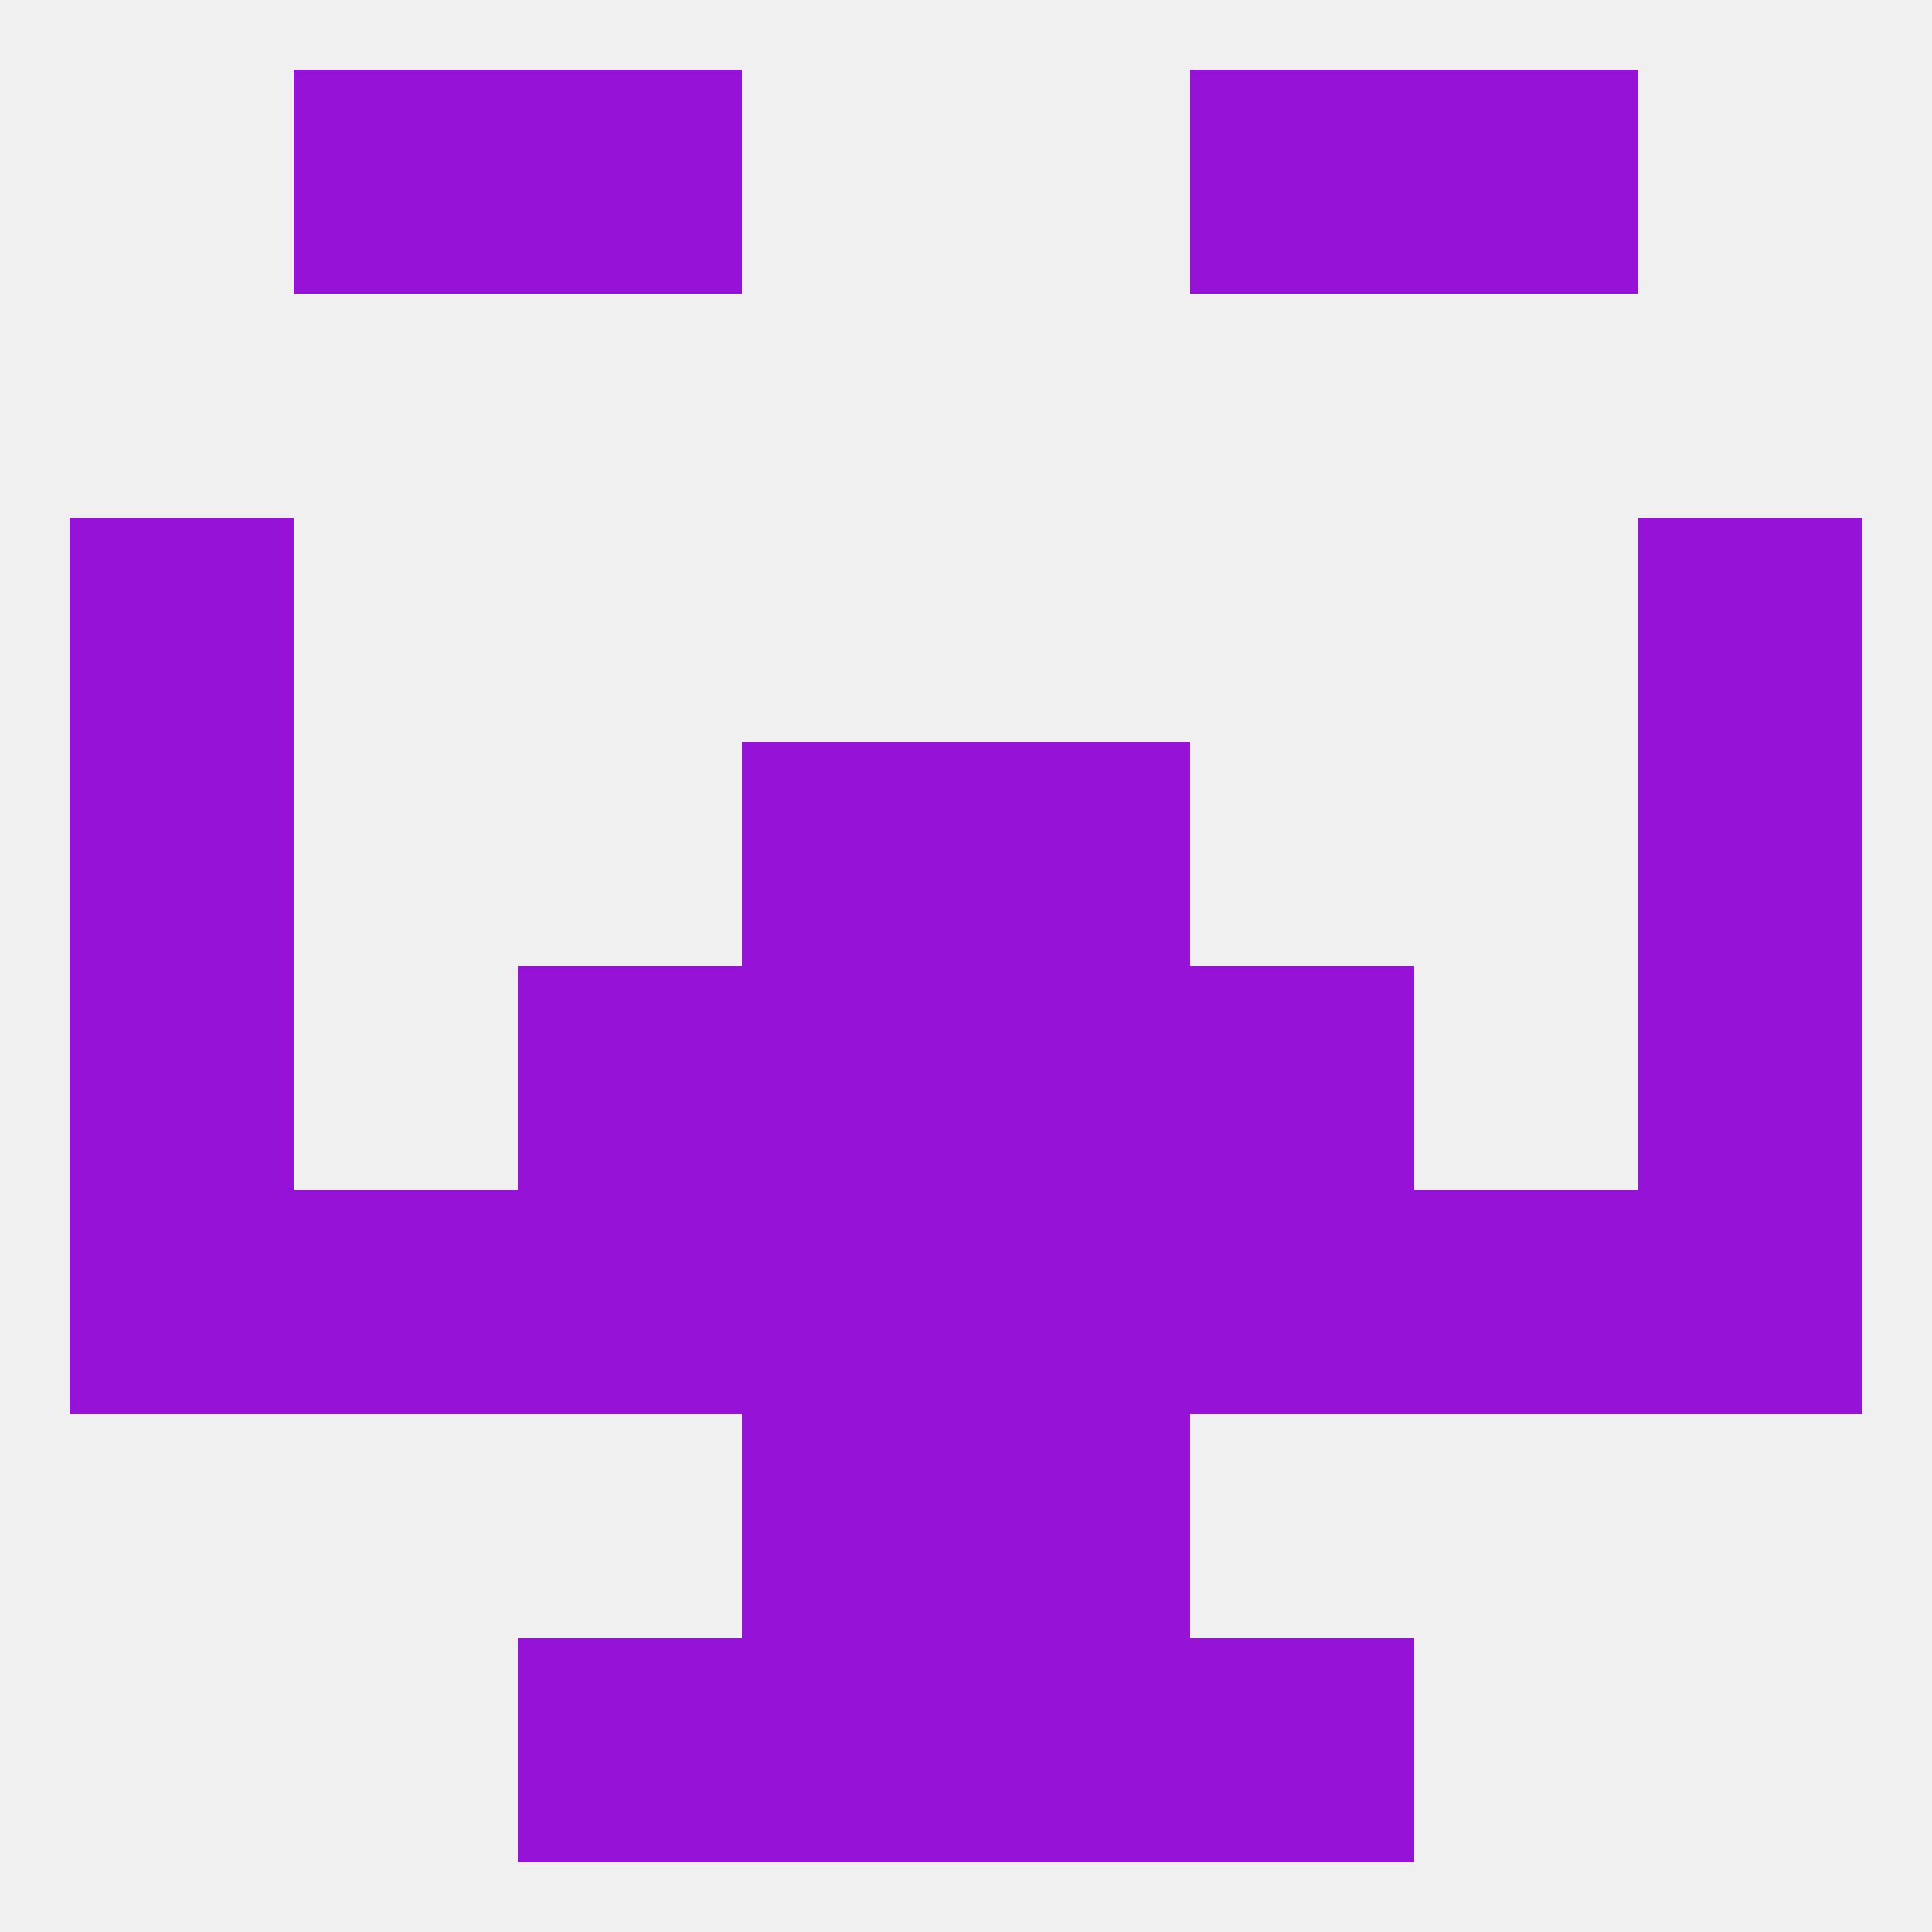
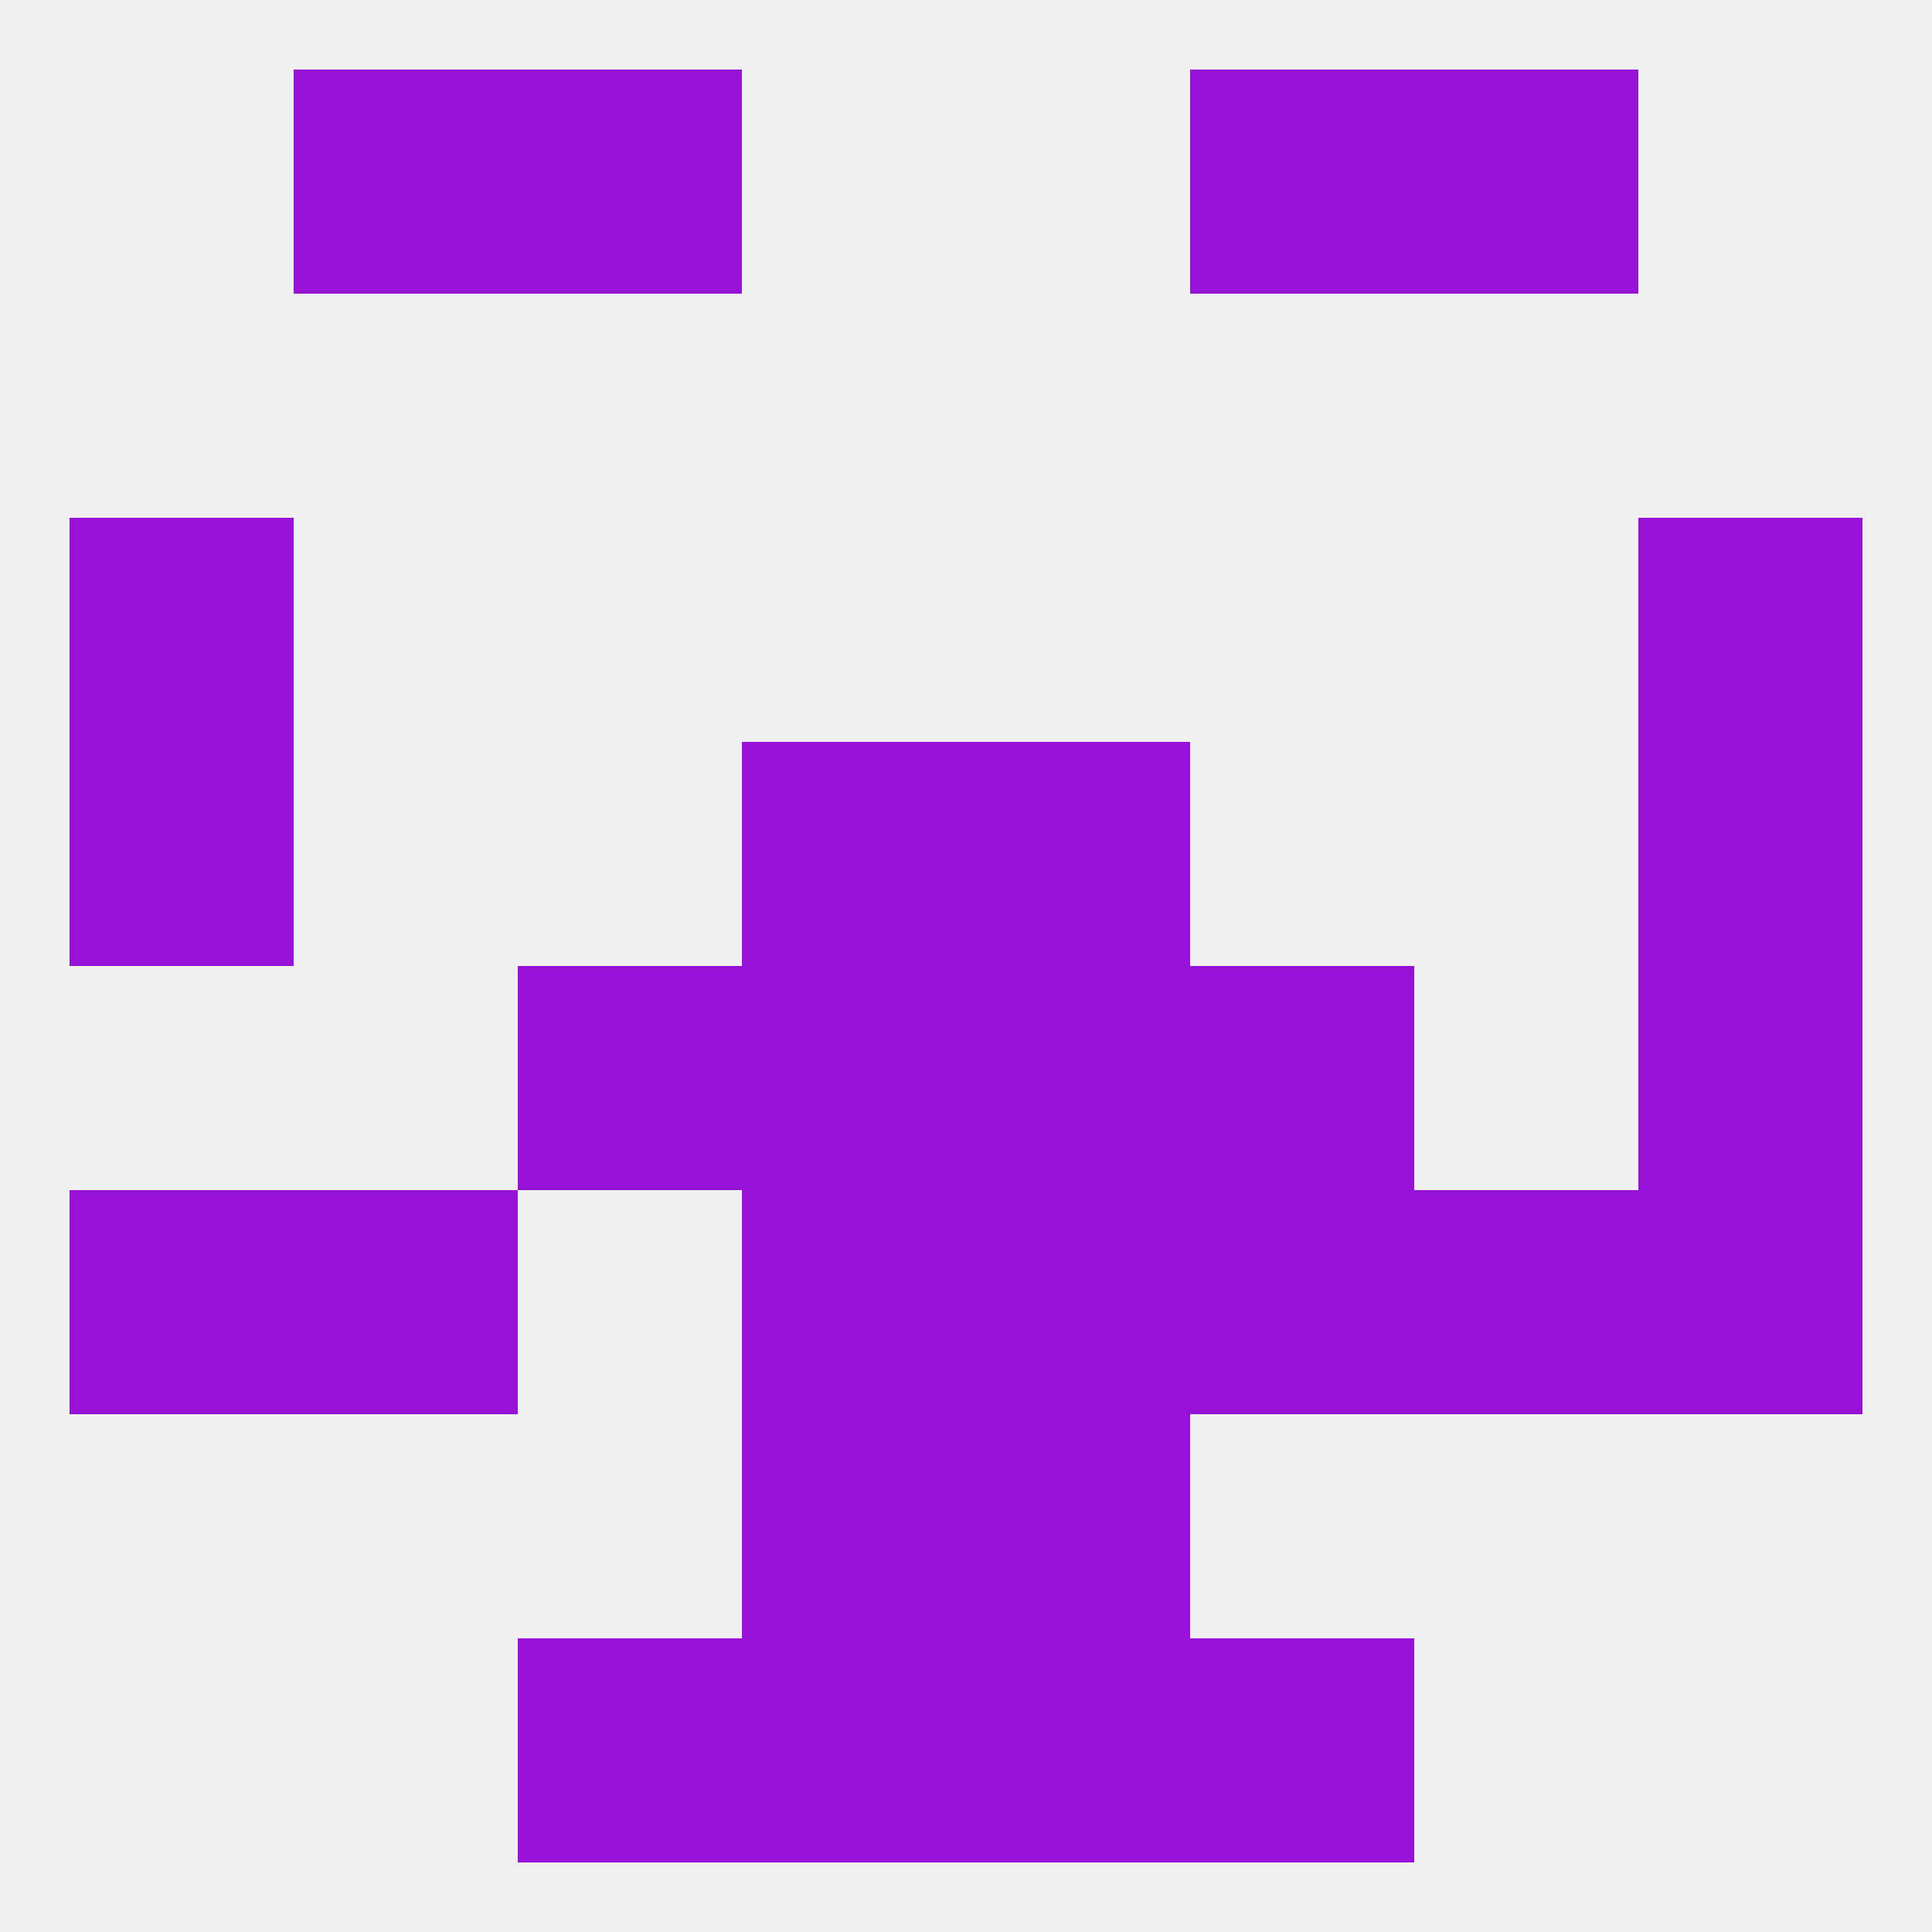
<svg xmlns="http://www.w3.org/2000/svg" version="1.1" baseprofile="full" width="250" height="250" viewBox="0 0 250 250">
  <rect width="100%" height="100%" fill="rgba(240,240,240,255)" />
  <rect x="154" y="154" width="29" height="29" fill="rgba(150,18,215,255)" />
  <rect x="9" y="154" width="29" height="29" fill="rgba(150,18,215,255)" />
  <rect x="212" y="154" width="29" height="29" fill="rgba(150,18,215,255)" />
  <rect x="38" y="154" width="29" height="29" fill="rgba(150,18,215,255)" />
  <rect x="183" y="154" width="29" height="29" fill="rgba(150,18,215,255)" />
  <rect x="96" y="154" width="29" height="29" fill="rgba(150,18,215,255)" />
  <rect x="125" y="154" width="29" height="29" fill="rgba(150,18,215,255)" />
-   <rect x="67" y="154" width="29" height="29" fill="rgba(150,18,215,255)" />
  <rect x="9" y="96" width="29" height="29" fill="rgba(150,18,215,255)" />
  <rect x="212" y="96" width="29" height="29" fill="rgba(150,18,215,255)" />
  <rect x="96" y="96" width="29" height="29" fill="rgba(150,18,215,255)" />
  <rect x="125" y="96" width="29" height="29" fill="rgba(150,18,215,255)" />
  <rect x="9" y="67" width="29" height="29" fill="rgba(150,18,215,255)" />
  <rect x="212" y="67" width="29" height="29" fill="rgba(150,18,215,255)" />
  <rect x="96" y="183" width="29" height="29" fill="rgba(150,18,215,255)" />
  <rect x="125" y="183" width="29" height="29" fill="rgba(150,18,215,255)" />
  <rect x="96" y="212" width="29" height="29" fill="rgba(150,18,215,255)" />
  <rect x="125" y="212" width="29" height="29" fill="rgba(150,18,215,255)" />
  <rect x="67" y="212" width="29" height="29" fill="rgba(150,18,215,255)" />
  <rect x="154" y="212" width="29" height="29" fill="rgba(150,18,215,255)" />
  <rect x="38" y="9" width="29" height="29" fill="rgba(150,18,215,255)" />
  <rect x="183" y="9" width="29" height="29" fill="rgba(150,18,215,255)" />
  <rect x="67" y="9" width="29" height="29" fill="rgba(150,18,215,255)" />
  <rect x="154" y="9" width="29" height="29" fill="rgba(150,18,215,255)" />
-   <rect x="9" y="125" width="29" height="29" fill="rgba(150,18,215,255)" />
  <rect x="212" y="125" width="29" height="29" fill="rgba(150,18,215,255)" />
  <rect x="96" y="125" width="29" height="29" fill="rgba(150,18,215,255)" />
  <rect x="125" y="125" width="29" height="29" fill="rgba(150,18,215,255)" />
  <rect x="67" y="125" width="29" height="29" fill="rgba(150,18,215,255)" />
  <rect x="154" y="125" width="29" height="29" fill="rgba(150,18,215,255)" />
</svg>